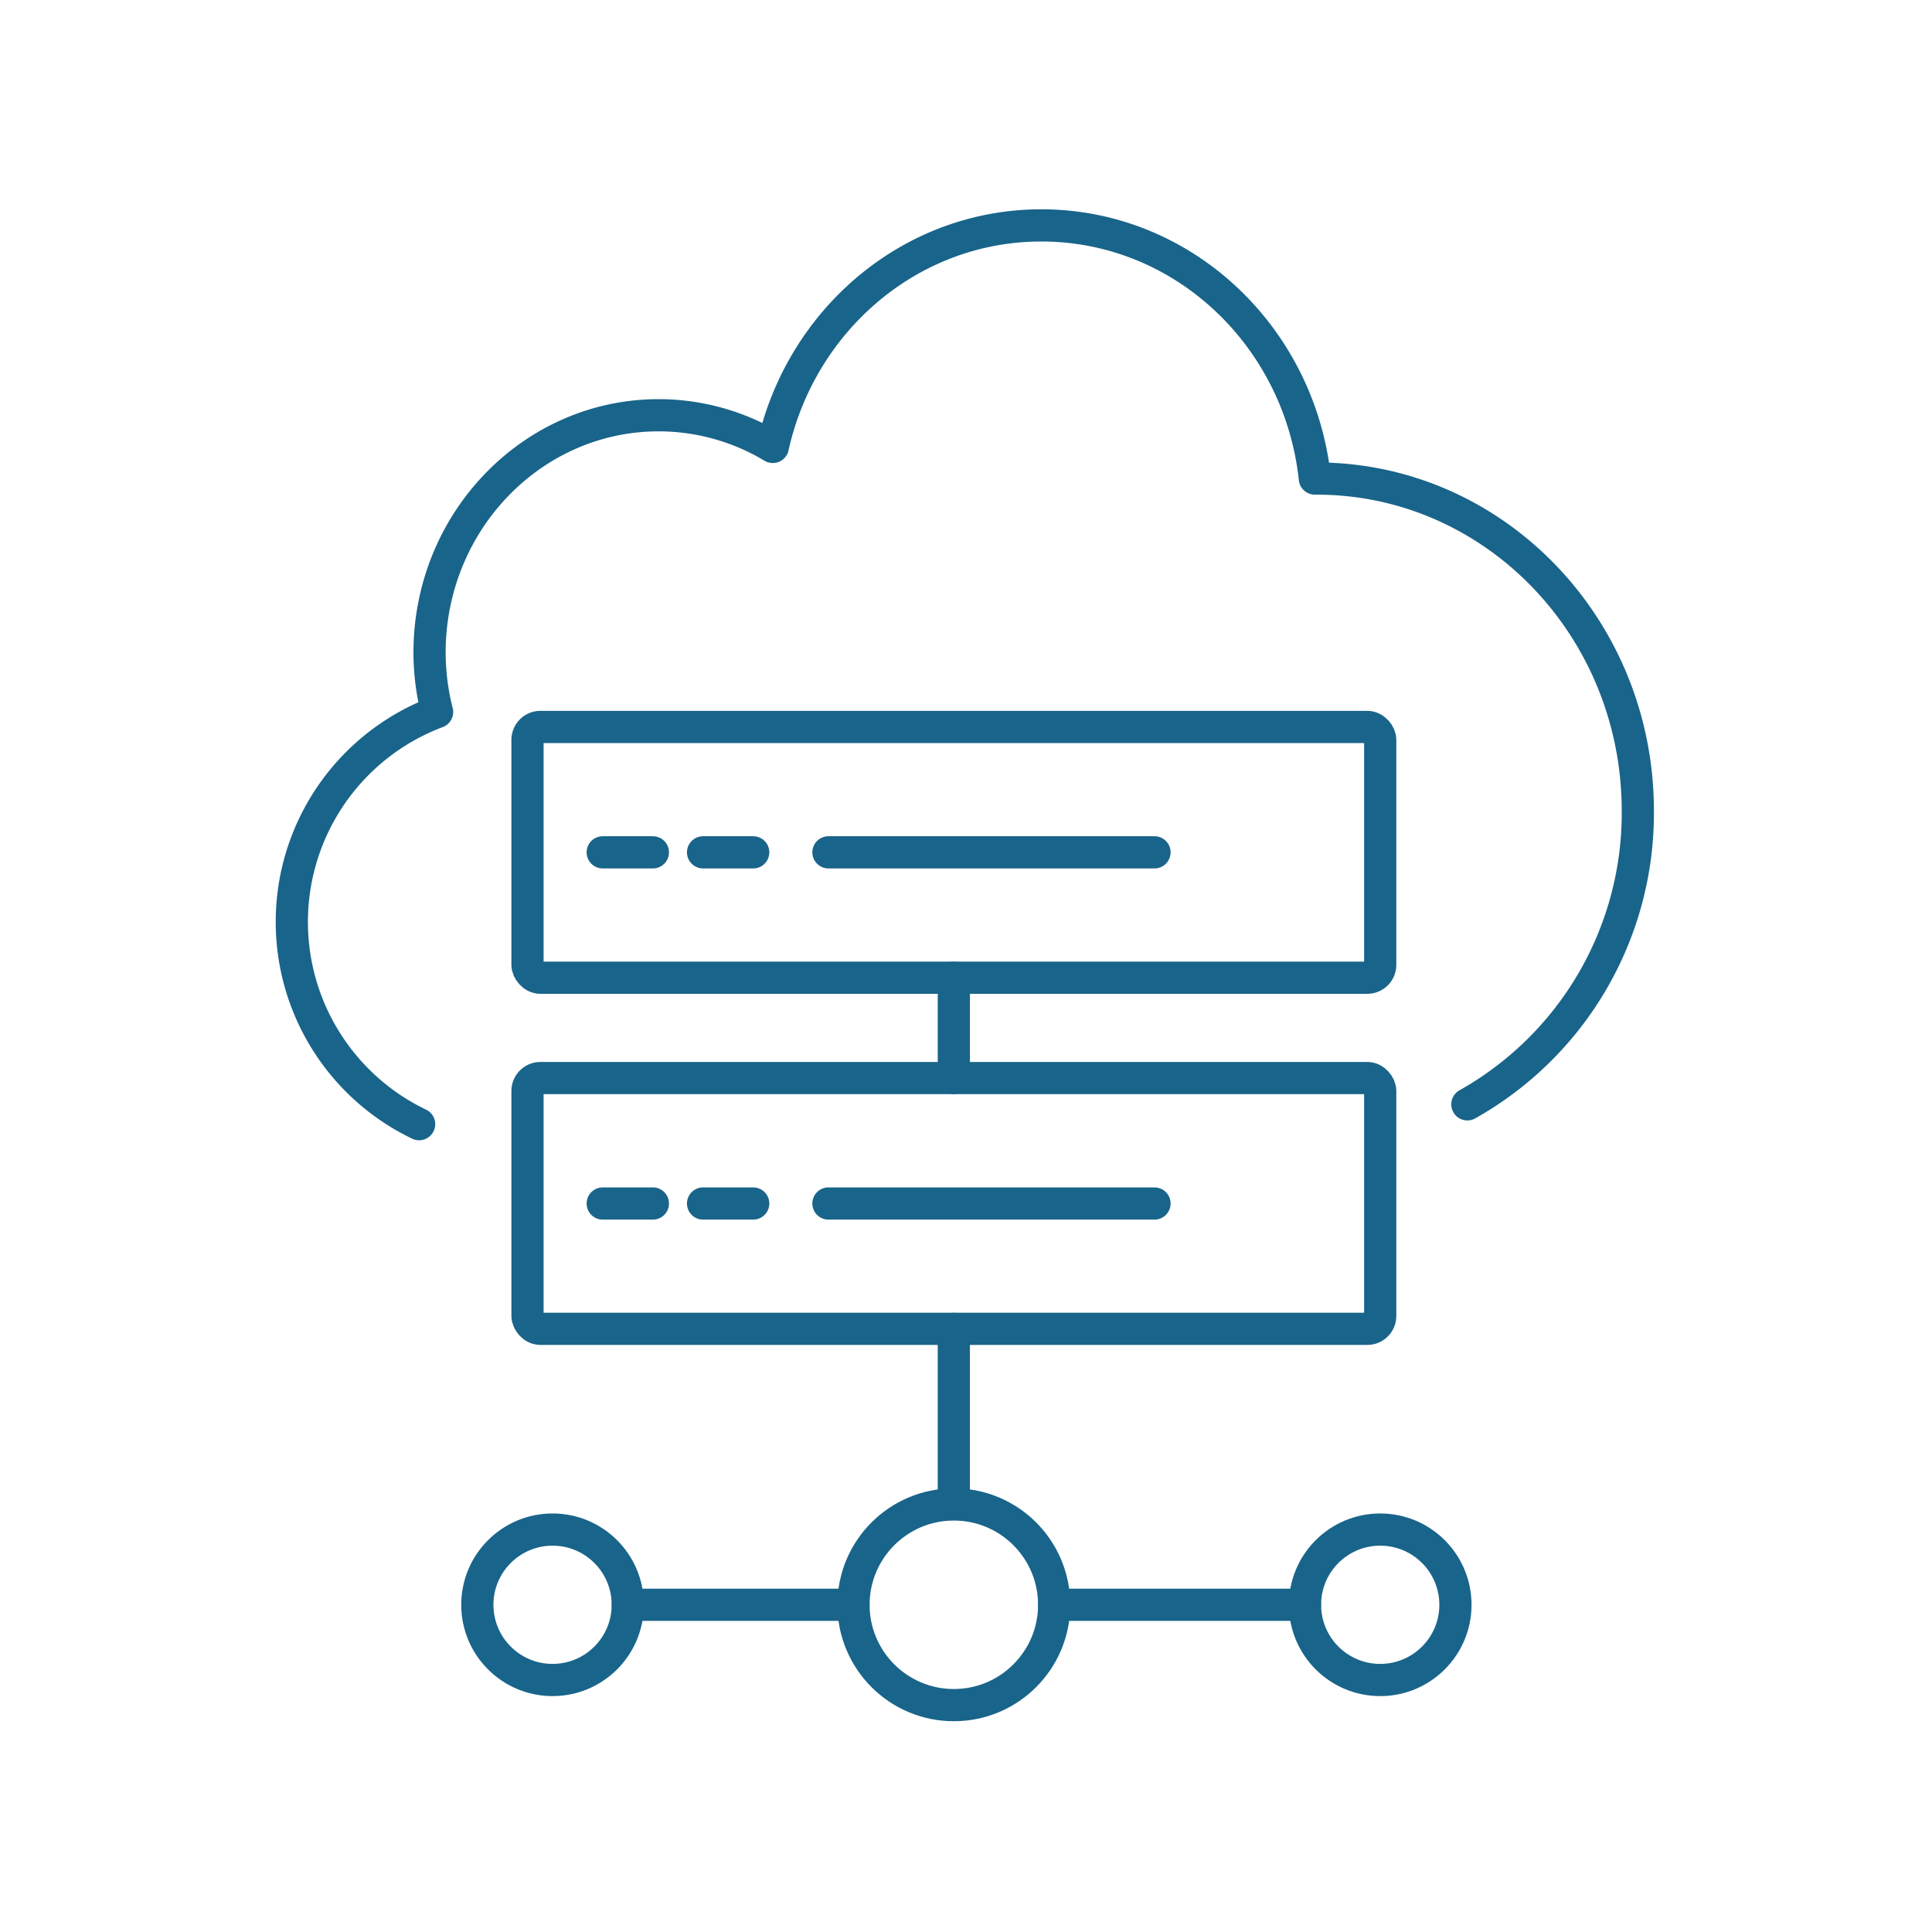
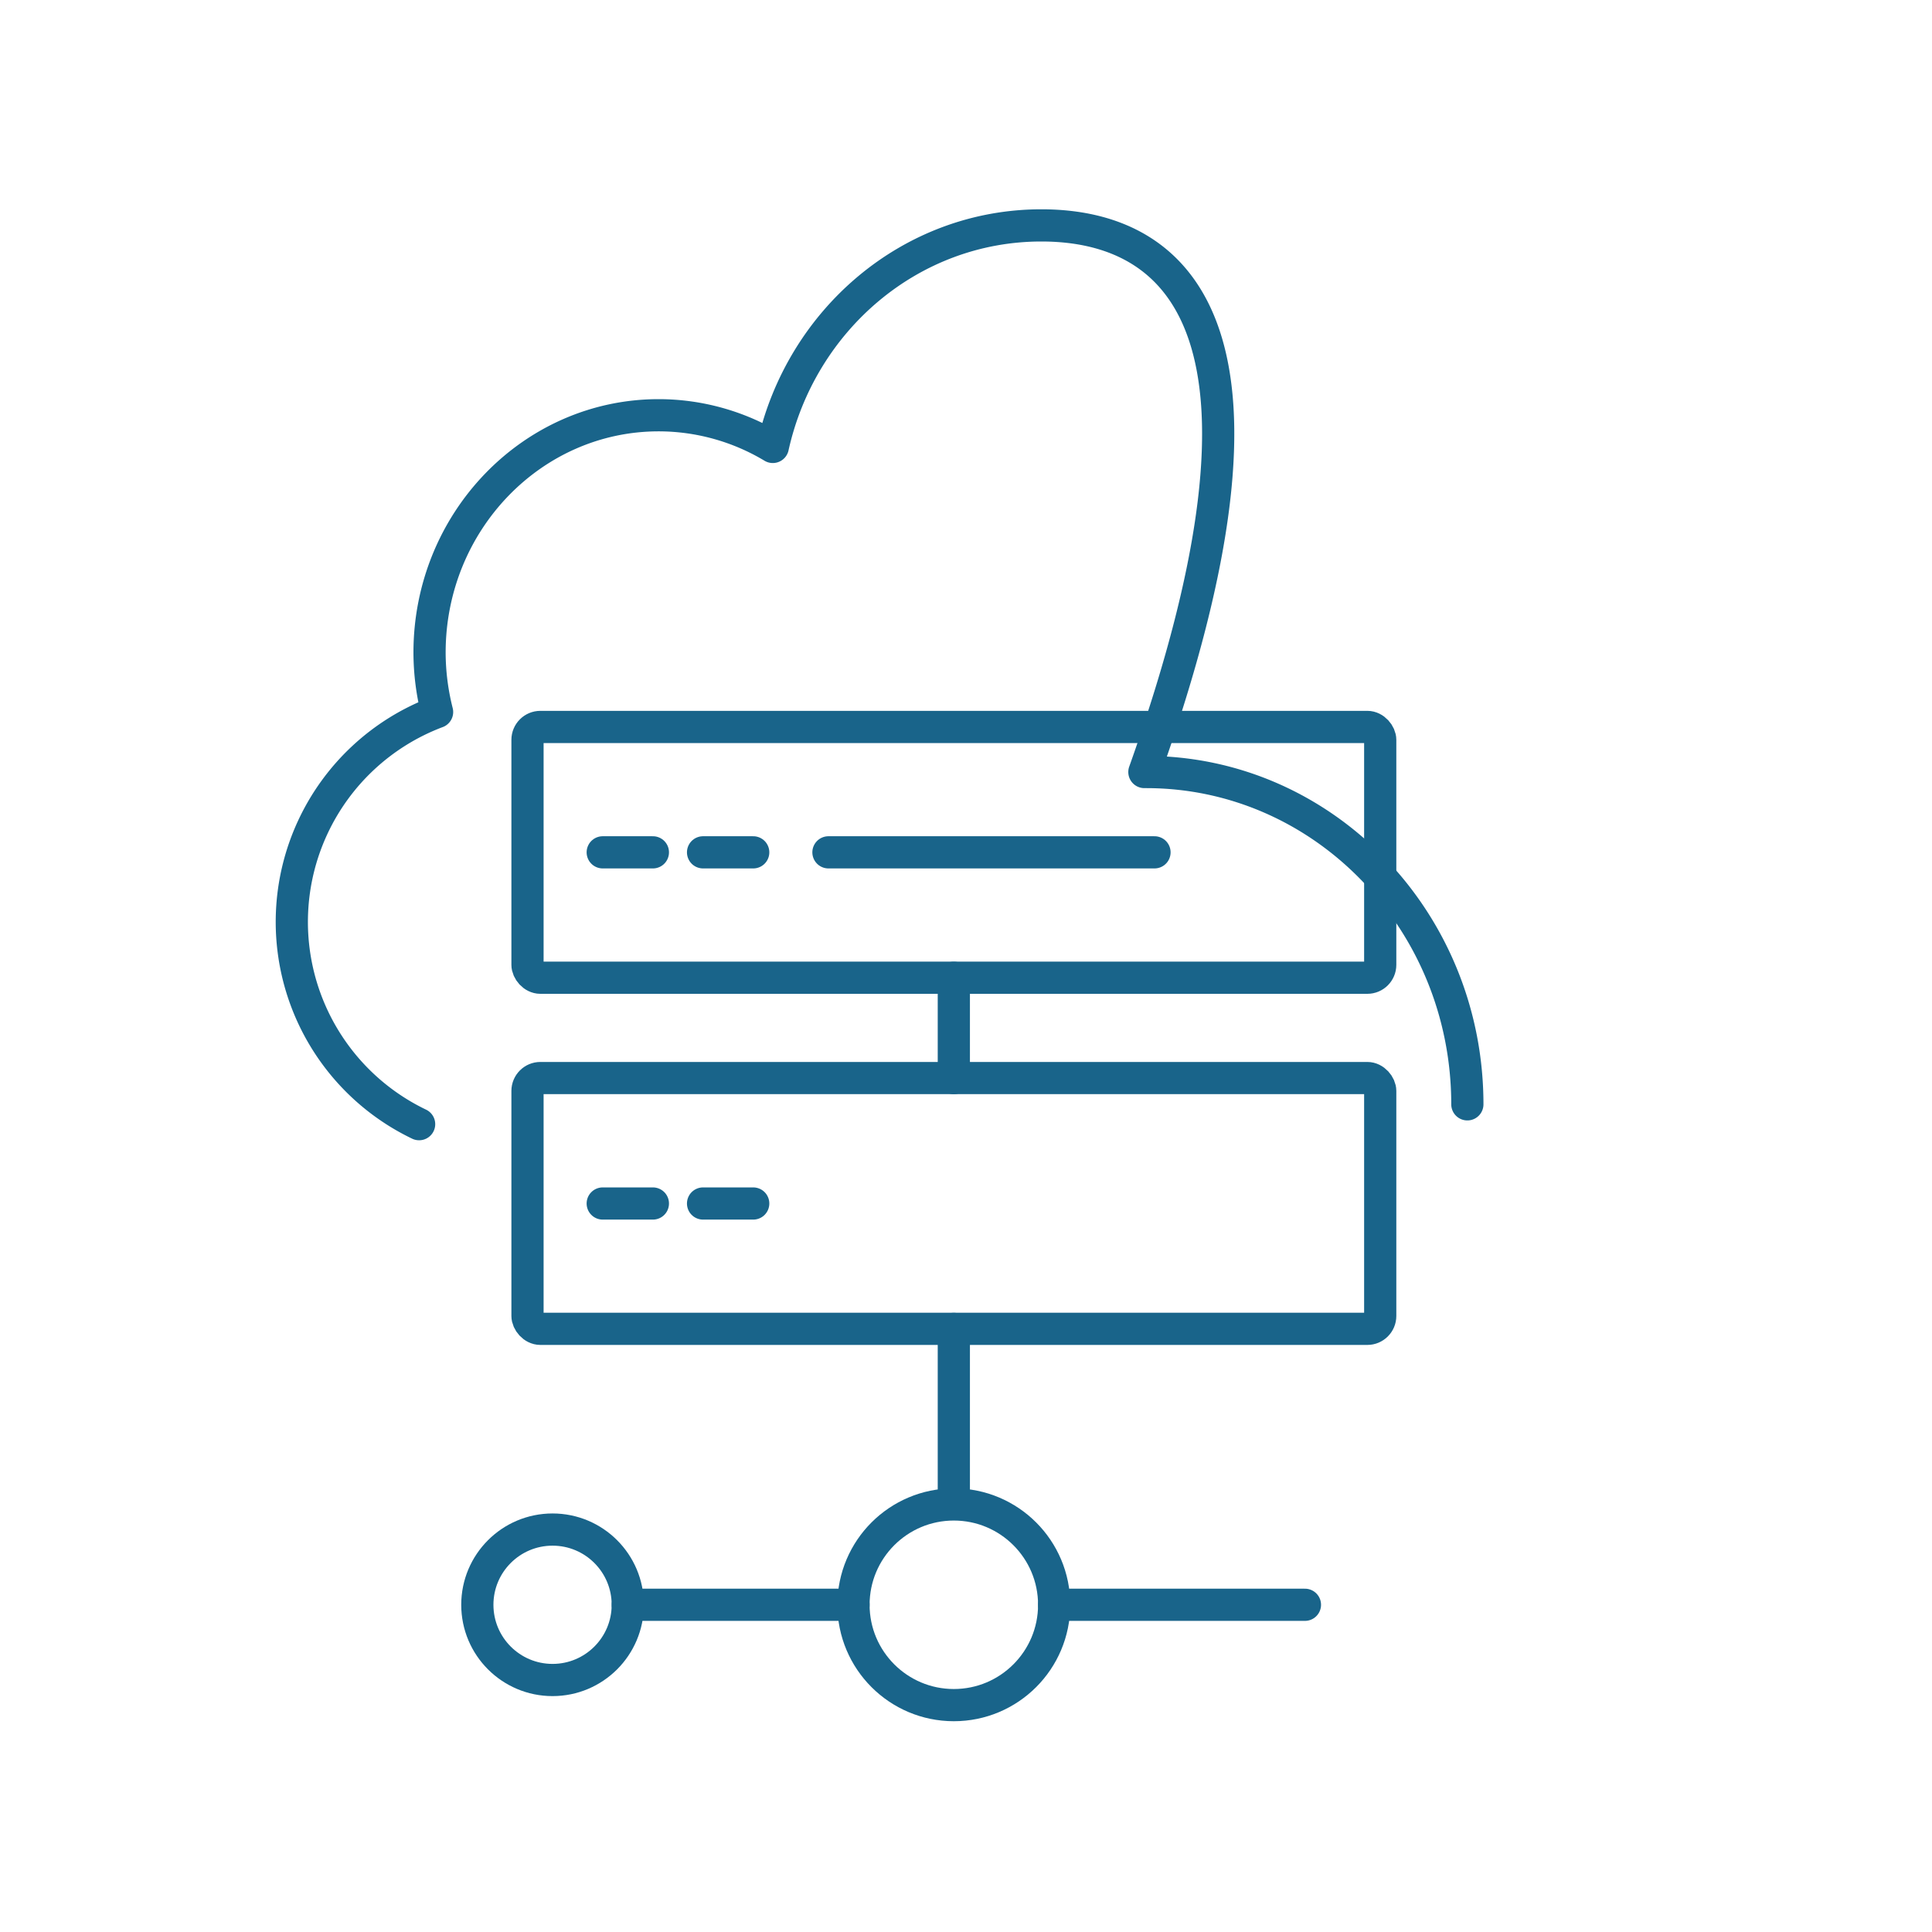
<svg xmlns="http://www.w3.org/2000/svg" id="Layer_1" data-name="Layer 1" viewBox="0 0 300 300">
  <defs>
    <style>.cls-1{fill:none;stroke:#19648a;stroke-linecap:round;stroke-linejoin:round;stroke-width:5px;}</style>
  </defs>
  <title>Artboard 1</title>
  <rect class="cls-1" x="81.91" y="112.88" width="132.41" height="38.94" rx="2" />
  <line class="cls-1" x1="128.64" y1="132.35" x2="179.27" y2="132.35" />
  <line class="cls-1" x1="109.17" y1="132.35" x2="116.96" y2="132.35" />
  <line class="cls-1" x1="93.59" y1="132.35" x2="101.38" y2="132.35" />
  <rect class="cls-1" x="81.91" y="167.4" width="132.41" height="38.94" rx="2" />
-   <line class="cls-1" x1="128.64" y1="186.88" x2="179.27" y2="186.88" />
  <line class="cls-1" x1="109.17" y1="186.88" x2="116.96" y2="186.88" />
  <line class="cls-1" x1="93.59" y1="186.88" x2="101.38" y2="186.88" />
  <line class="cls-1" x1="148.11" y1="233.5" x2="148.11" y2="206.35" />
  <line class="cls-1" x1="148.11" y1="167.4" x2="148.11" y2="151.83" />
  <circle class="cls-1" cx="148.11" cy="249.19" r="15.58" />
-   <circle class="cls-1" cx="214.32" cy="249.19" r="11.68" />
  <circle class="cls-1" cx="85.8" cy="249.19" r="11.68" />
  <line class="cls-1" x1="97.48" y1="249.19" x2="132.53" y2="249.19" />
  <line class="cls-1" x1="163.69" y1="249.19" x2="202.63" y2="249.19" />
-   <path class="cls-1" d="M227.85,171.48a51.85,51.85,0,0,0,26.47-45.57c0-28.5-22.33-51.6-49.87-51.6h-.28C201.81,52.21,183.71,35,161.7,35,141.36,35,124.37,49.71,120,69.4a34.49,34.49,0,0,0-17.72-4.92C82.65,64.48,66.7,81,66.7,101.34a37.81,37.81,0,0,0,1.17,9.22,34.83,34.83,0,0,0-2.79,64" />
+   <path class="cls-1" d="M227.85,171.48c0-28.5-22.33-51.6-49.87-51.6h-.28C201.81,52.21,183.71,35,161.7,35,141.36,35,124.37,49.71,120,69.4a34.49,34.49,0,0,0-17.72-4.92C82.65,64.48,66.7,81,66.7,101.34a37.81,37.81,0,0,0,1.17,9.22,34.83,34.83,0,0,0-2.79,64" />
</svg>